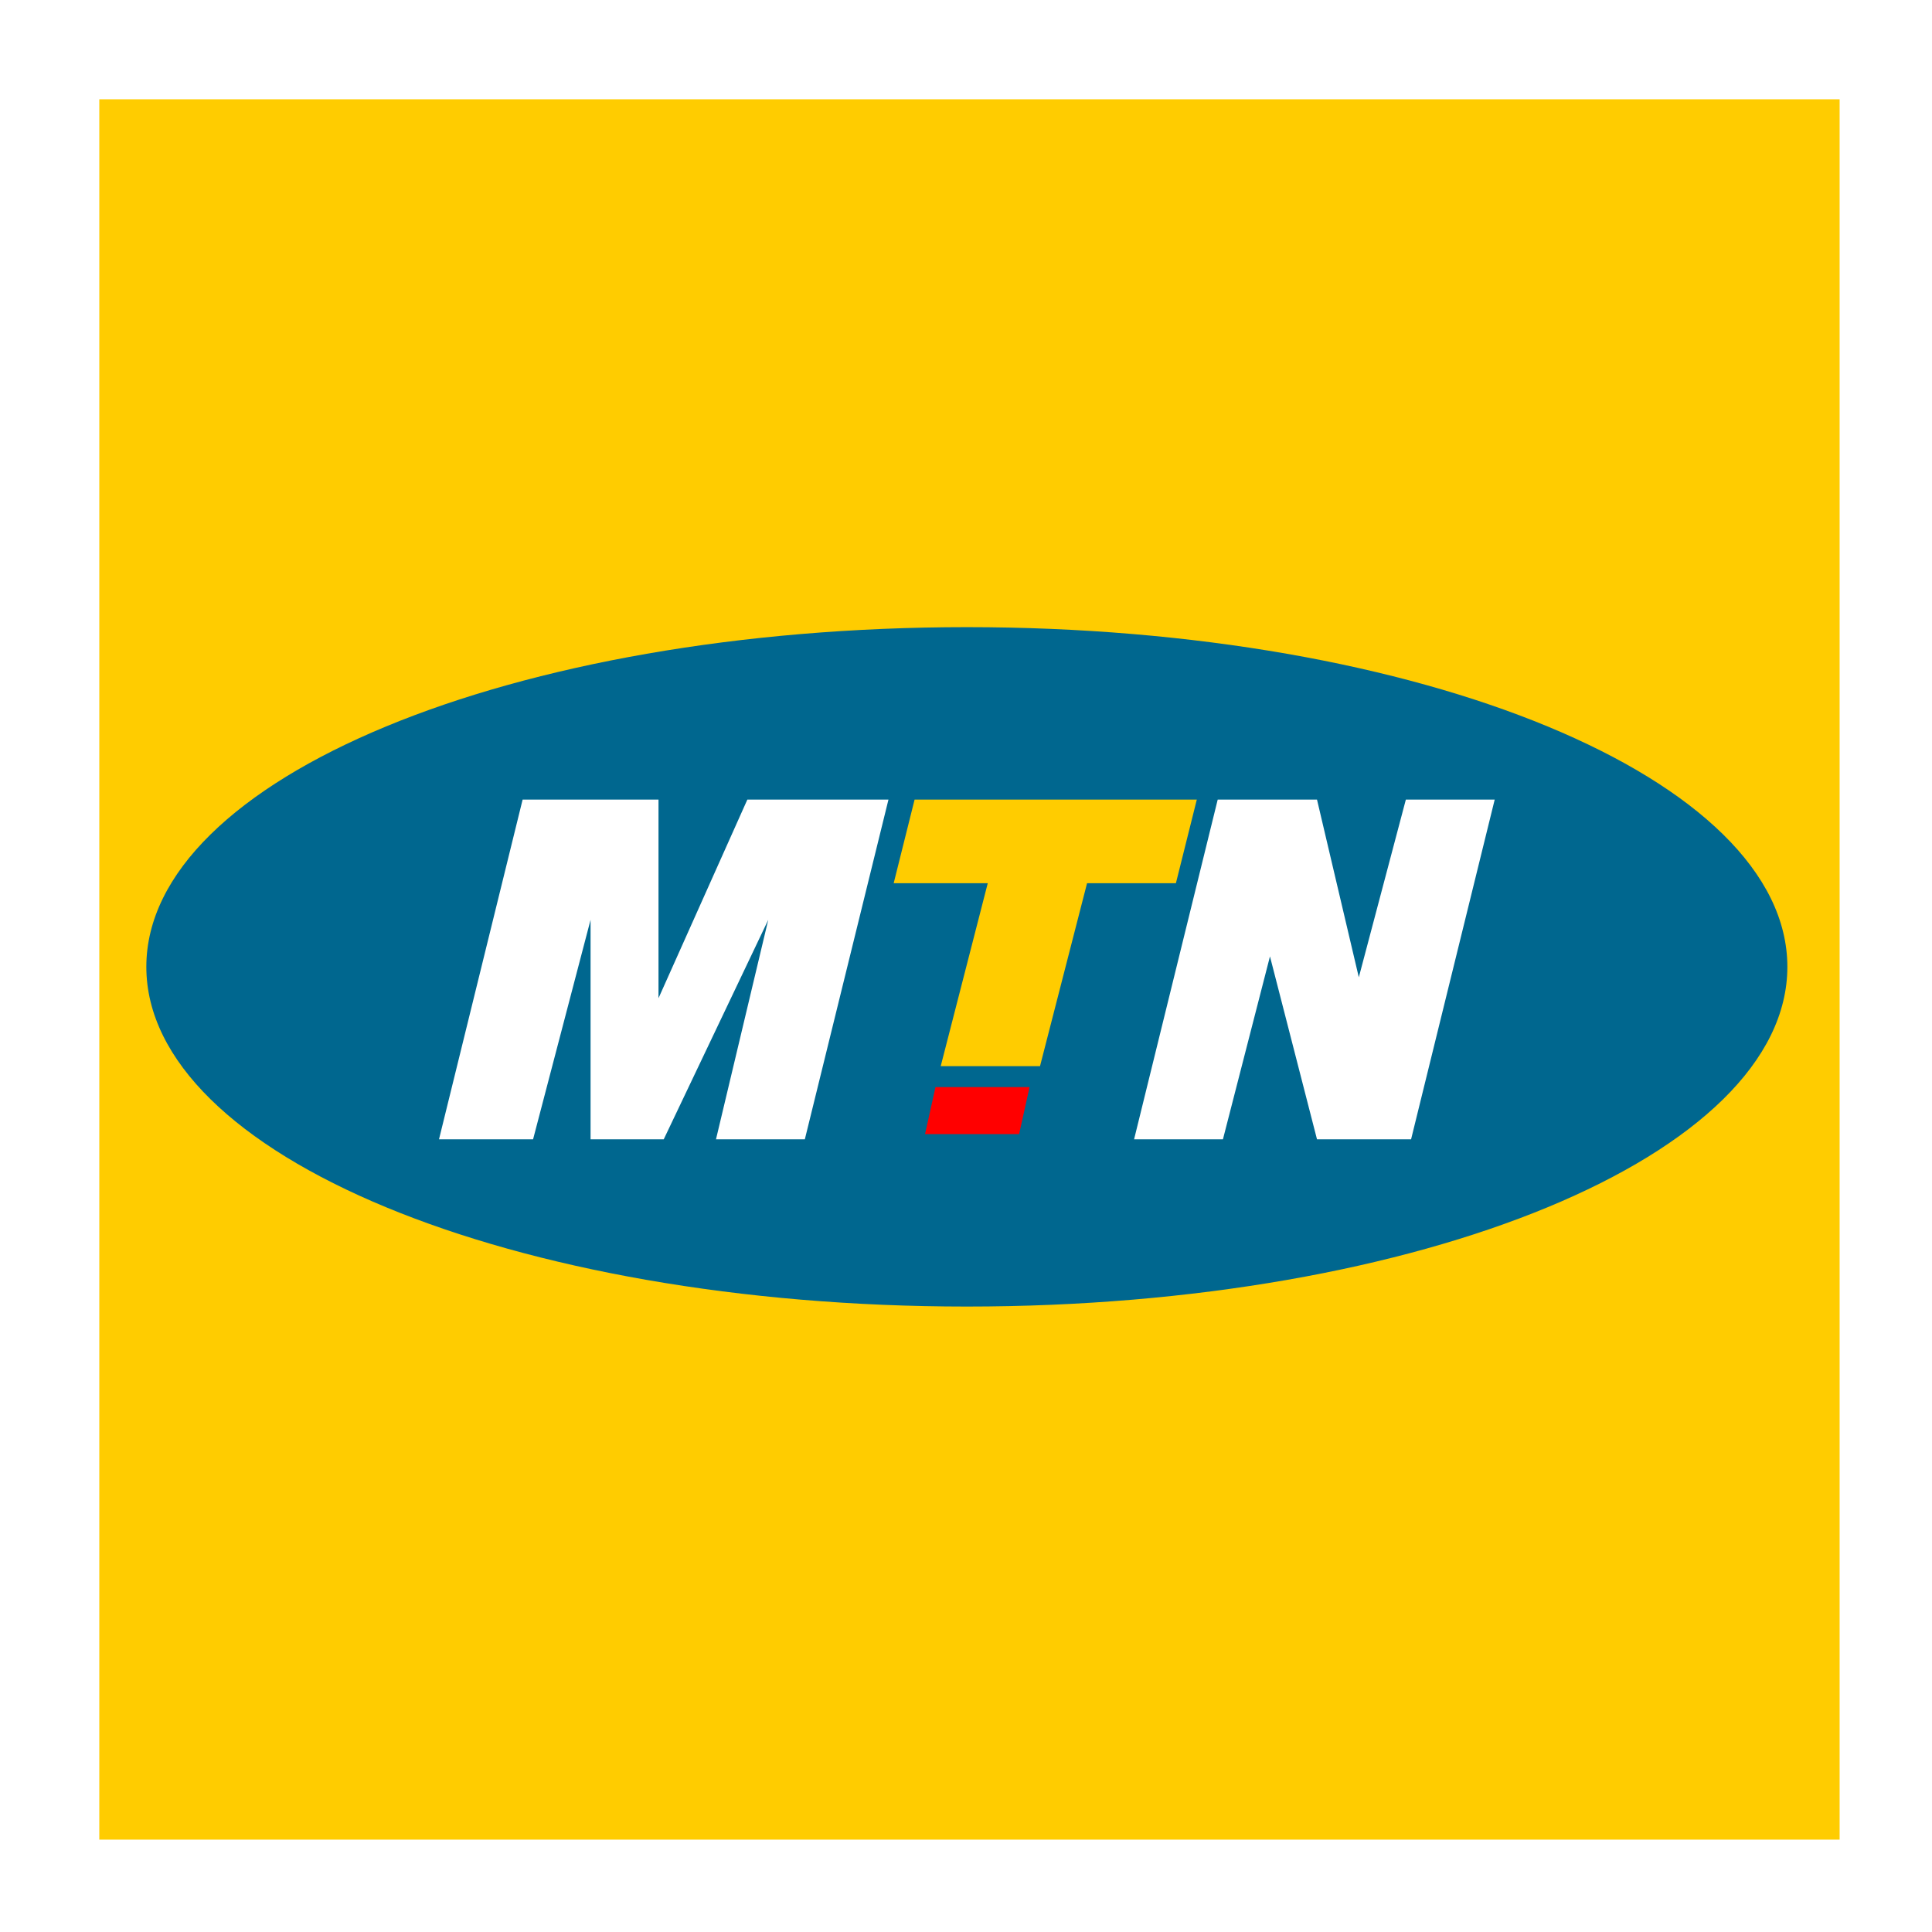
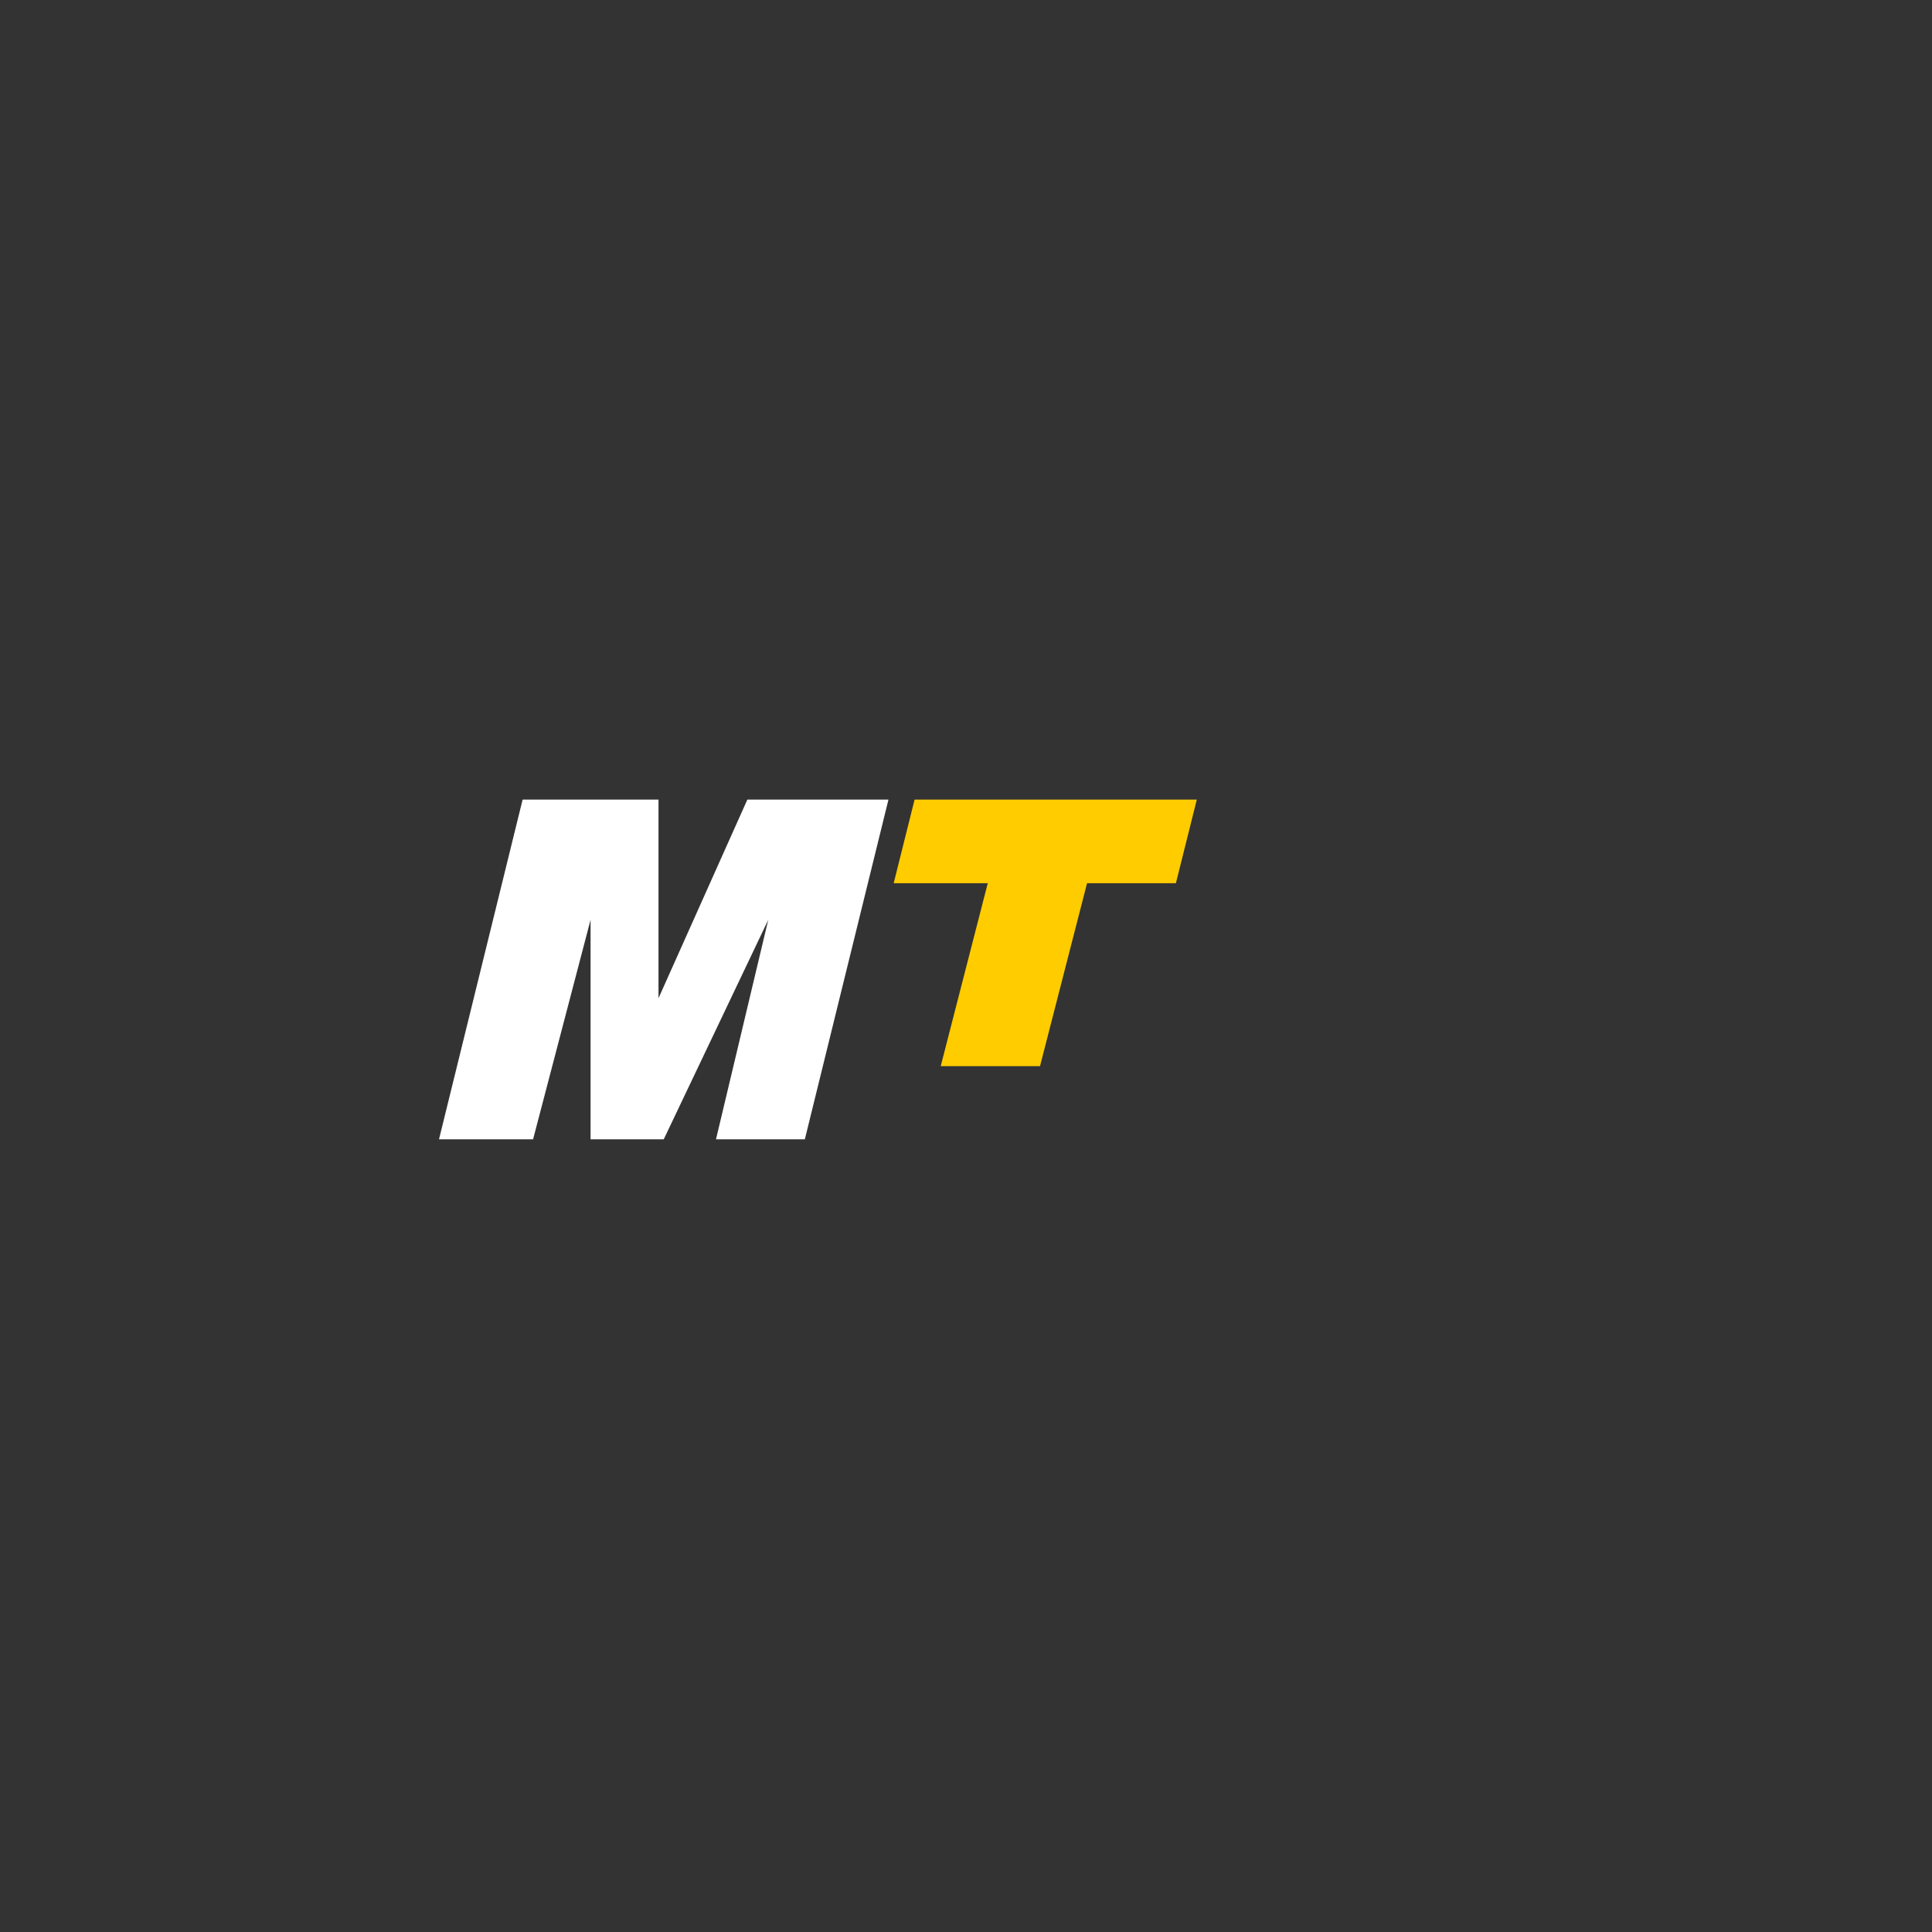
<svg xmlns="http://www.w3.org/2000/svg" xmlns:ns1="http://www.inkscape.org/namespaces/inkscape" xmlns:ns2="http://sodipodi.sourceforge.net/DTD/sodipodi-0.dtd" width="14.787mm" height="14.787mm" viewBox="0 0 14.787 14.787" version="1.1" id="svg5" ns1:version="1.1 (c68e22c387, 2021-05-23)" ns2:docname="MTN.svg">
  <rect x="0" y="0" width="14.787" height="14.787" fill="#333333" stroke="none" />
  <ns2:namedview id="namedview7" pagecolor="#ffffff" bordercolor="#666666" borderopacity="1.0" ns1:pageshadow="2" ns1:pageopacity="0.0" ns1:pagecheckerboard="0" ns1:document-units="mm" showgrid="false" fit-margin-top="0" fit-margin-left="0" fit-margin-right="0" fit-margin-bottom="0" ns1:zoom="4.192802" ns1:cx="60.93777" ns1:cy="42.572962" ns1:window-width="1920" ns1:window-height="1017" ns1:window-x="-8" ns1:window-y="-8" ns1:window-maximized="1" ns1:current-layer="layer1" />
  <defs id="defs2" />
  <g ns1:label="Layer 1" ns1:groupmode="layer" id="layer1" transform="translate(14.318,-95.441)">
    <g id="g31" transform="matrix(0.4,0,0,0.4,-14.318,95.441)">
-       <rect id="Rectangle_4491" class="st0" width="37" height="37" x="0" y="0" />
-       <path id="Path_2325" class="st1" d="M 1.9,1.9 H 35.2 V 35.2 H 1.9 Z" />
-       <path id="Path_1250" class="st2" d="m 18.5,25 c 8.7,0 15.7,-2.9 15.7,-6.5 0,-3.6 -7,-6.5 -15.7,-6.5 -8.7,0 -15.7,2.9 -15.7,6.5 0,3.6 7,6.5 15.7,6.5" />
      <path id="Path_1251" class="st1" d="m 22.5,16.9 0.4,-1.6 h -5.4 l -0.4,1.6 h 1.8 L 18,20.4 h 1.9 l 0.9,-3.5 z" />
      <path id="Path_1252" class="st0" d="m 17,15.3 h -2.7 l -1.7,3.8 V 15.3 H 10 l -1.6,6.5 h 1.8 l 1.1,-4.2 v 4.2 h 1.4 l 2,-4.2 -1,4.2 h 1.7 z" />
-       <path id="Path_1253" class="st0" d="M 28.6,15.3 H 26.9 L 26,18.7 25.2,15.3 h -1.9 l -1.6,6.5 h 1.7 l 0.9,-3.5 0.9,3.5 H 27 Z" />
-       <path id="Path_1254" class="st3" d="m 17.9,20.8 -0.2,0.9 h 1.8 l 0.2,-0.9 z" />
    </g>
  </g>
  <style type="text/css" id="style9">
	.st0{fill:#FFFFFF;}
	.st1{fill:#FFCC00;}
	.st2{fill:#00678F;}
	.st3{fill:#FF0000;}
</style>
</svg>